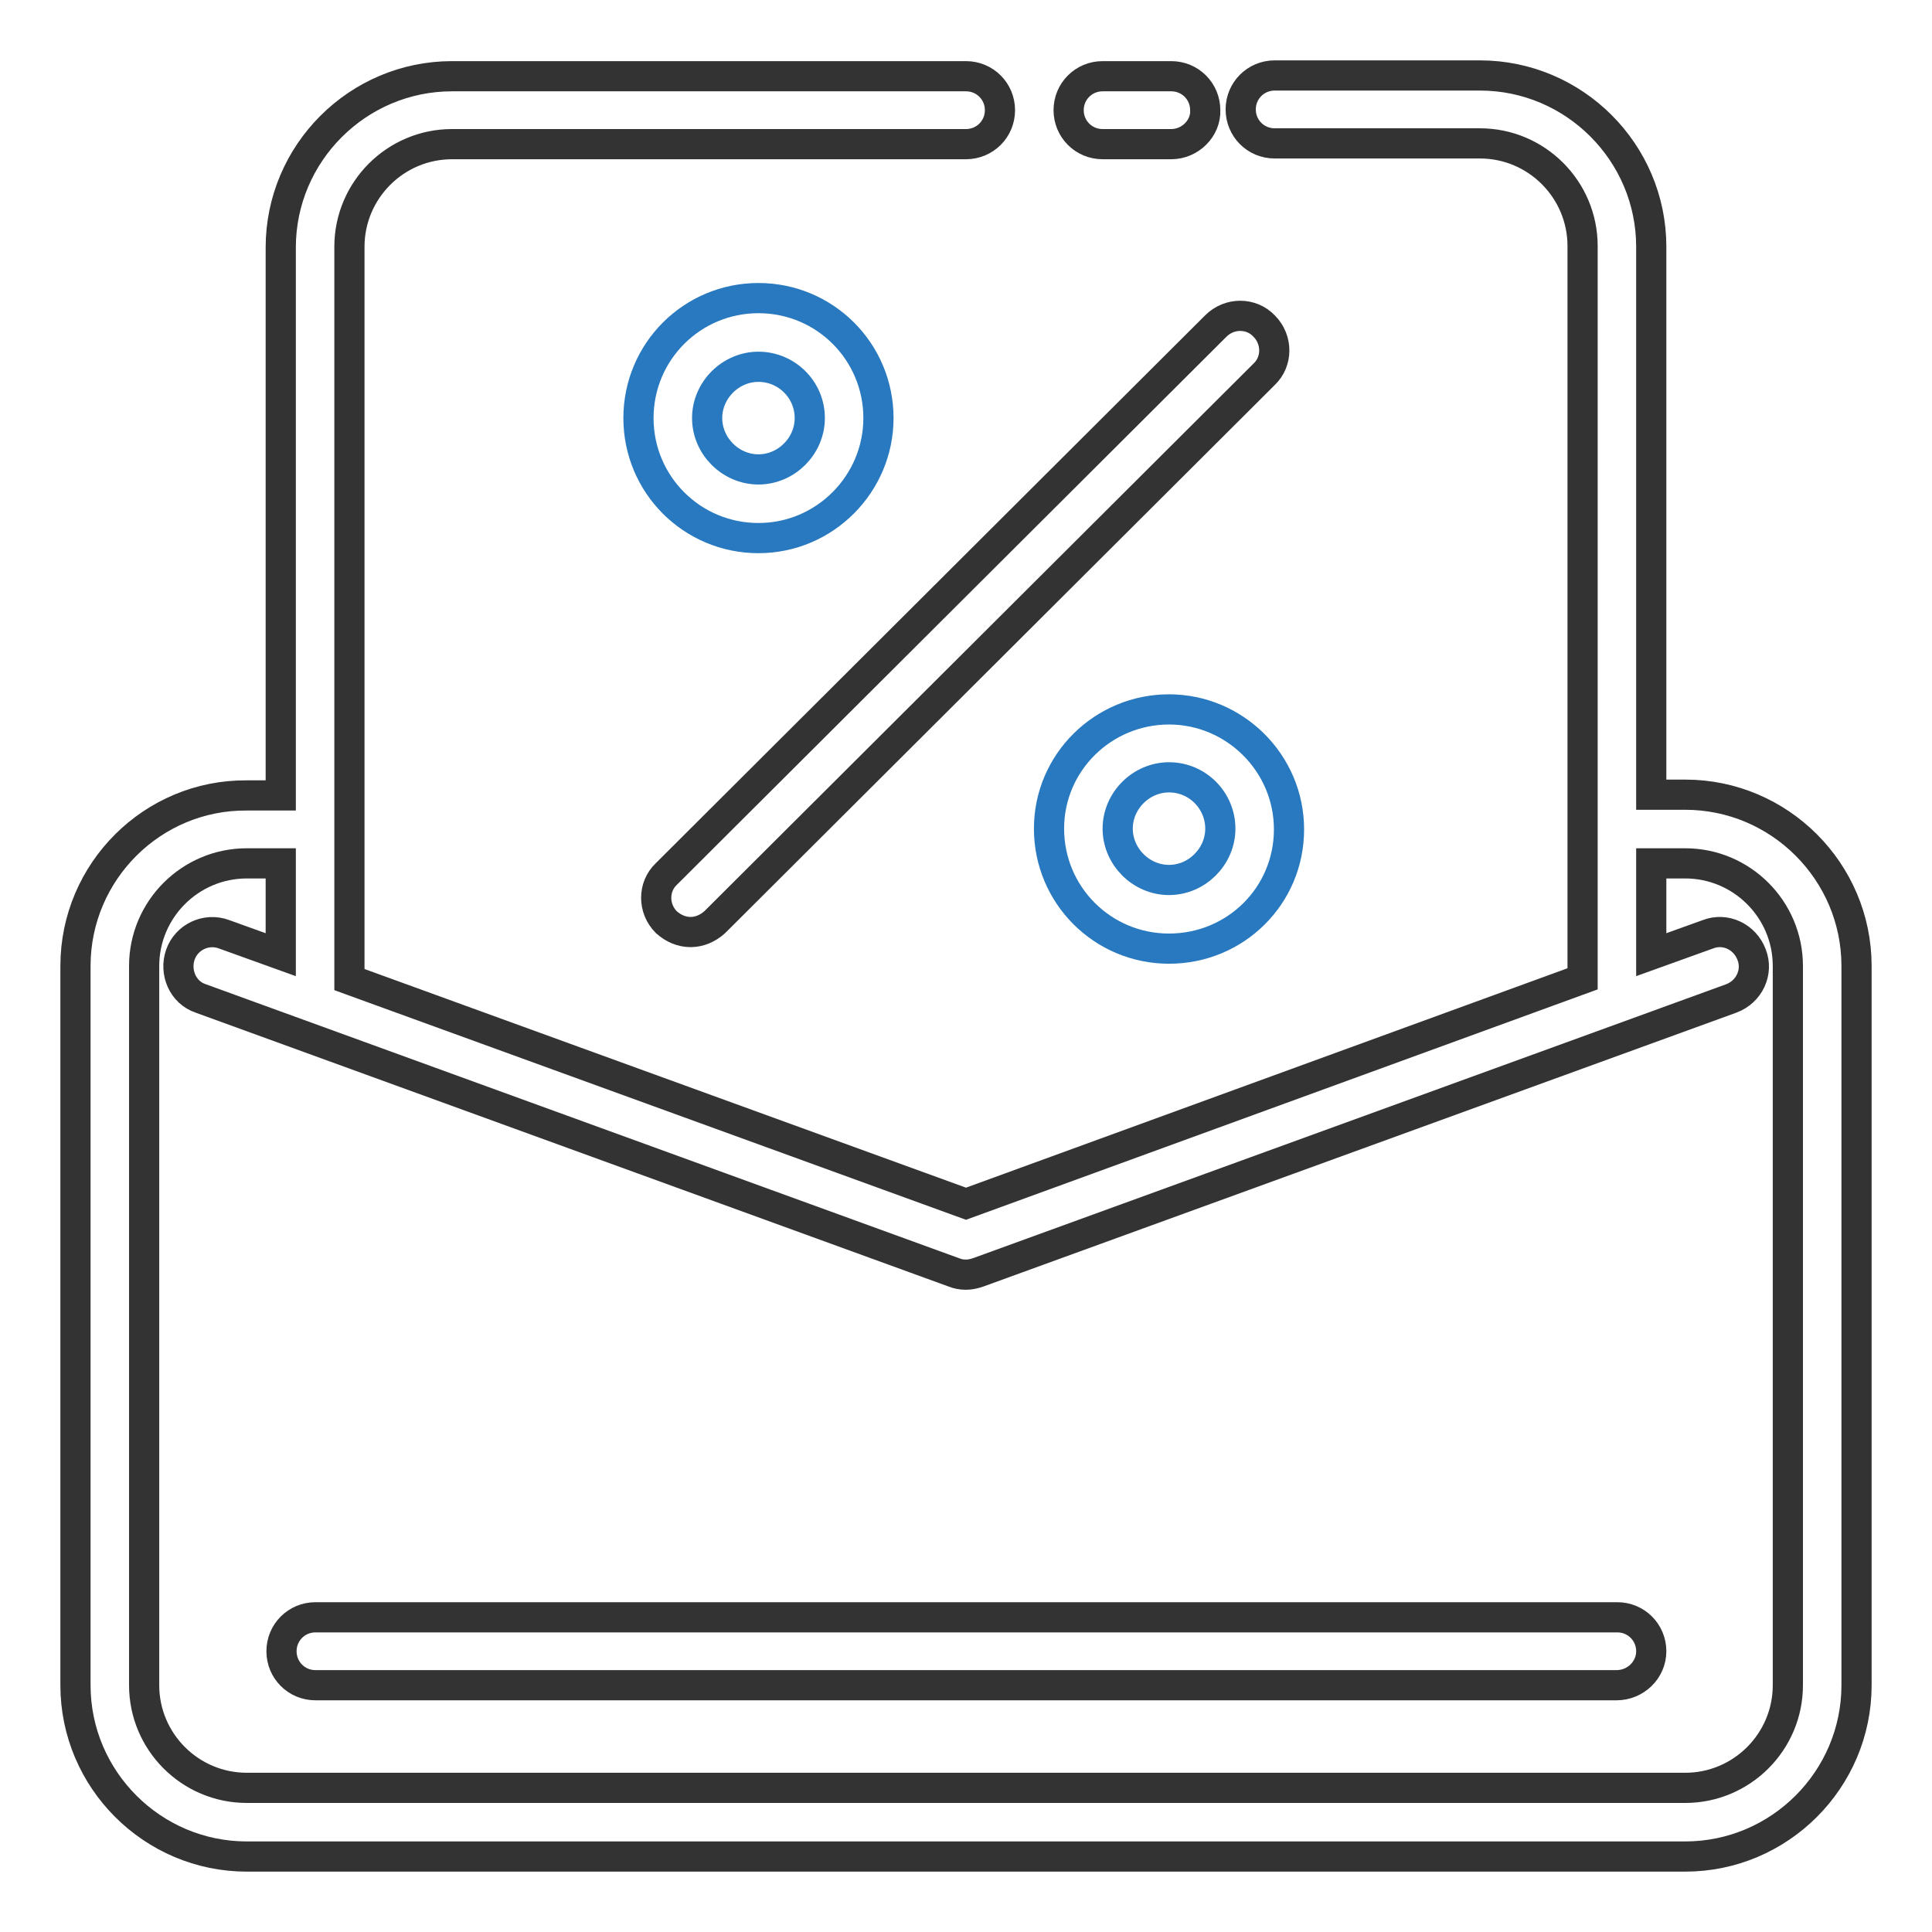
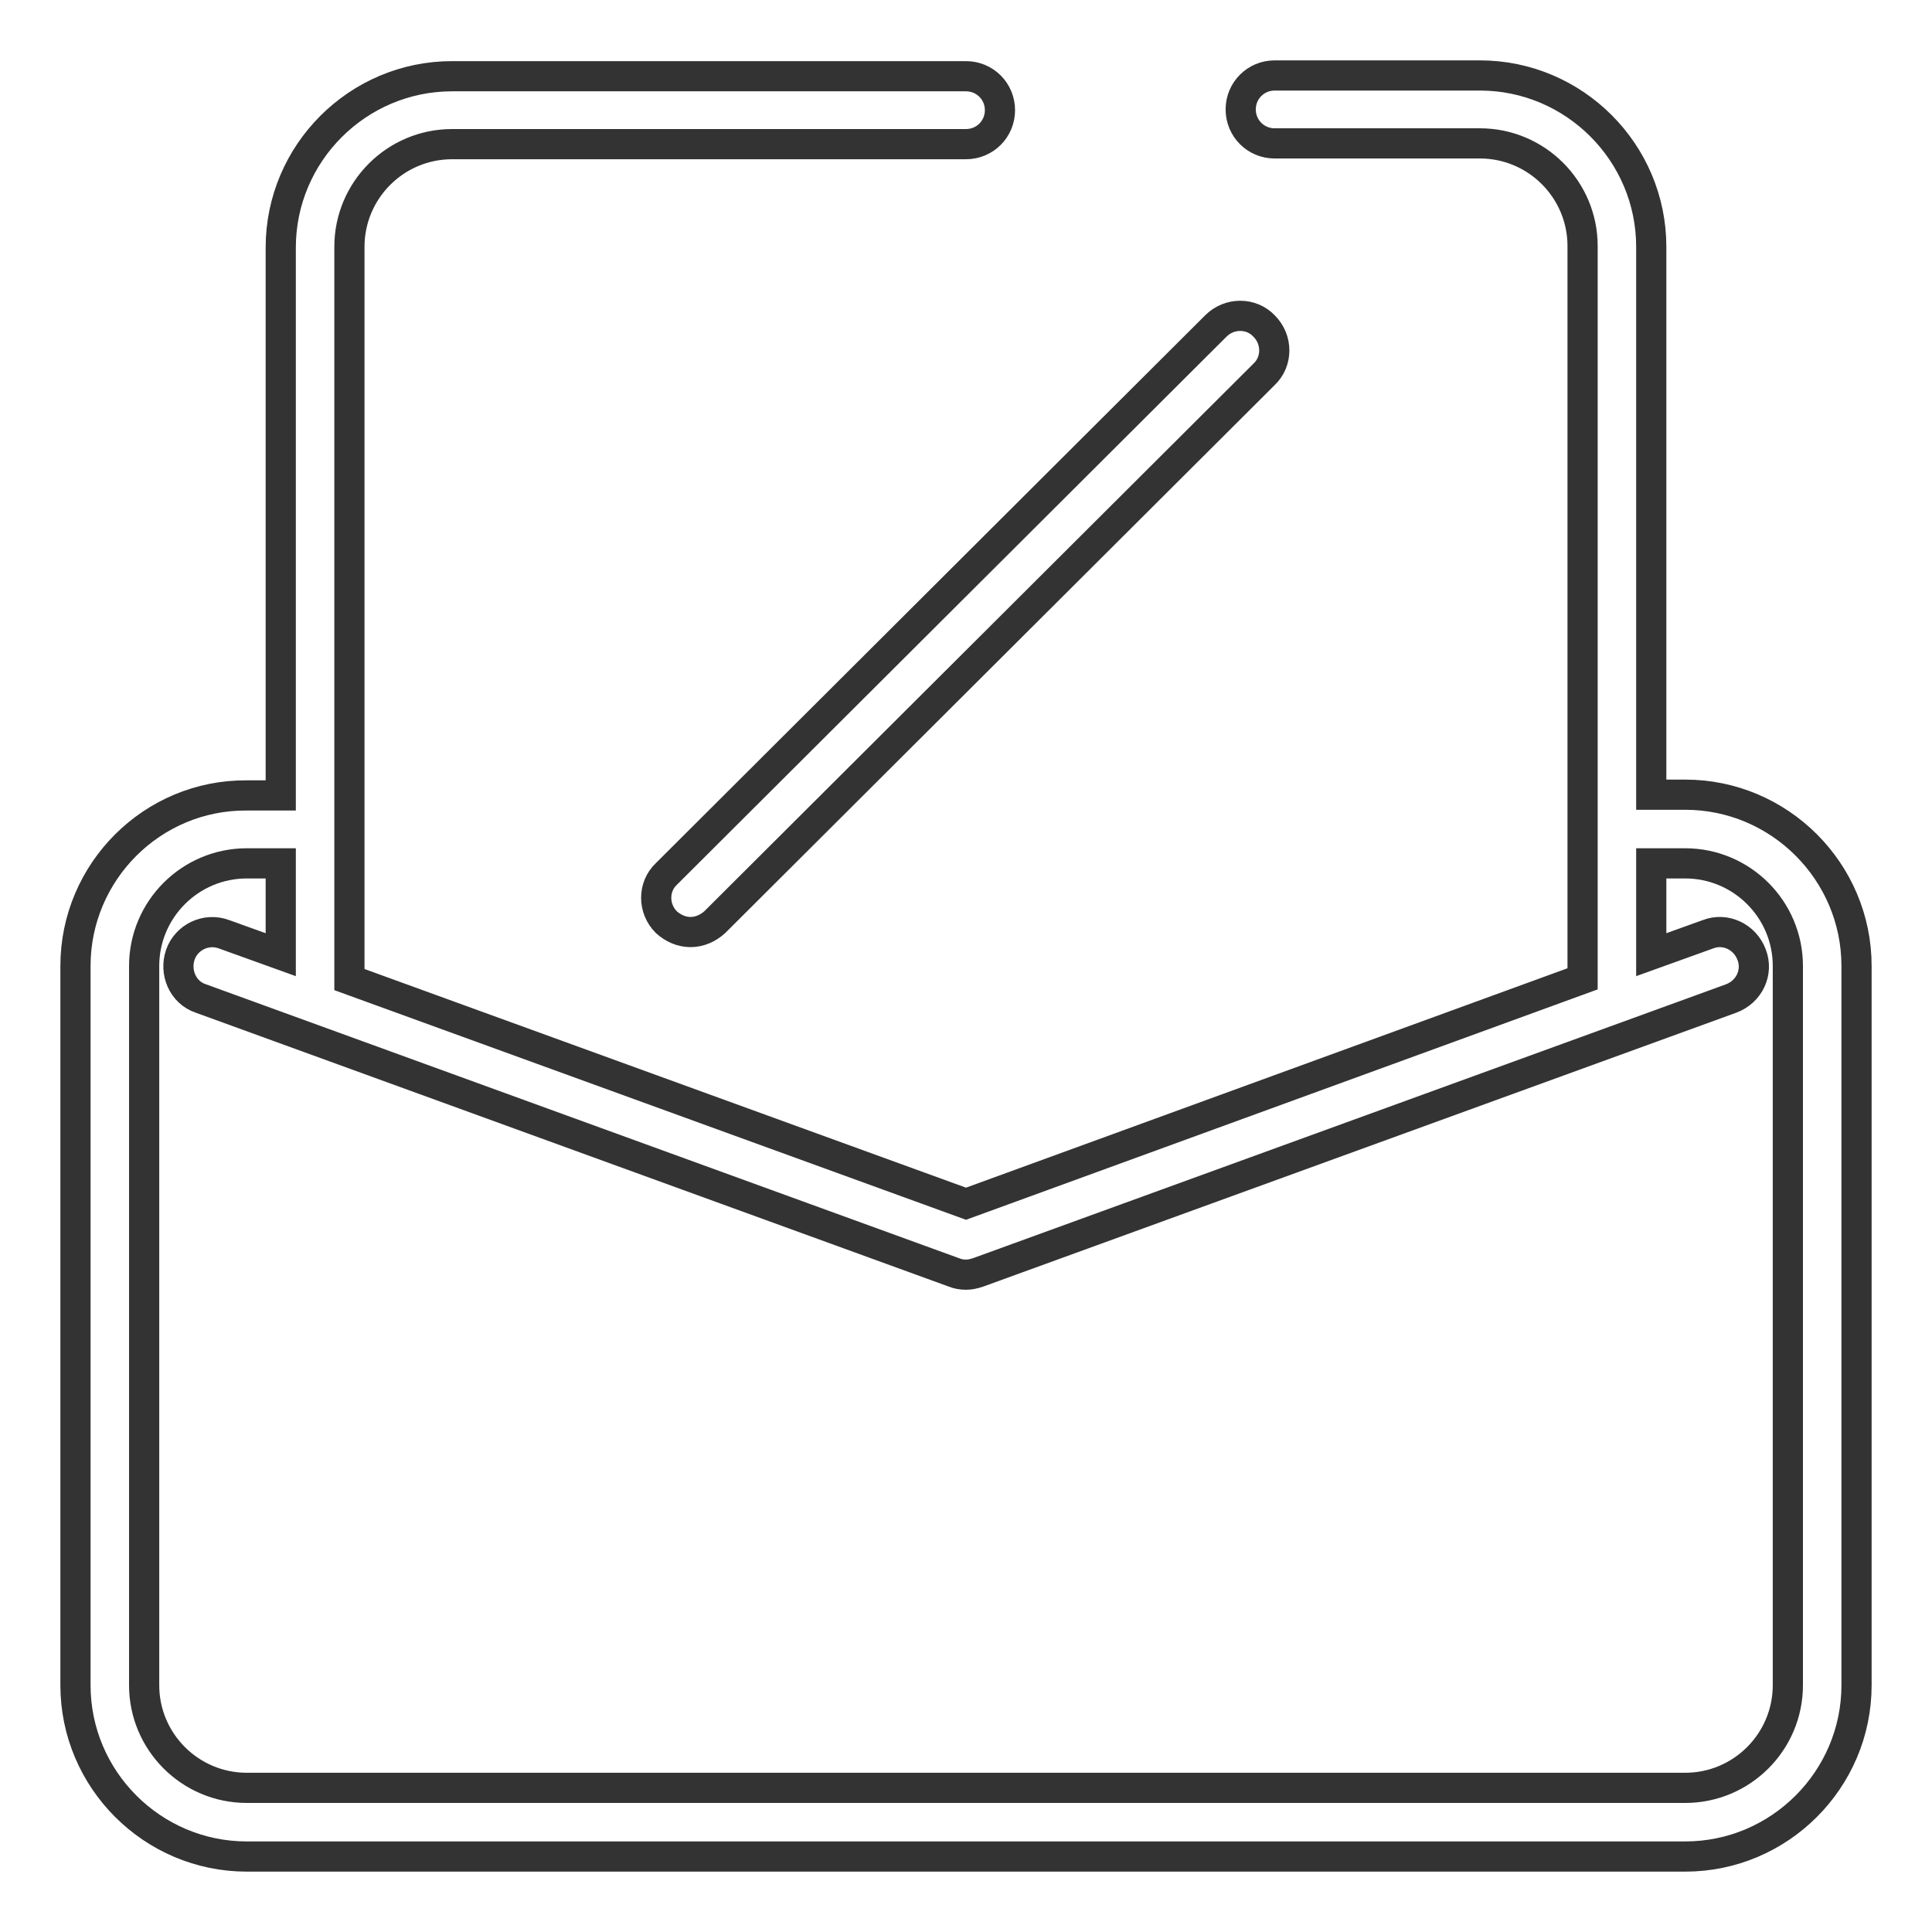
<svg xmlns="http://www.w3.org/2000/svg" version="1.1" x="0px" y="0px" viewBox="0 0 256 256" enable-background="new 0 0 256 256" xml:space="preserve">
  <g>
-     <path stroke-width="4" fill-opacity="0" stroke="#333333" d="M155.2,19.1h-9.1c-2.5,0-4.5-2-4.5-4.5c0-2.5,2-4.5,4.5-4.5h9.1c2.5,0,4.5,2,4.5,4.5 C159.8,17,157.7,19.1,155.2,19.1z" />
    <path stroke-width="4" fill-opacity="0" stroke="#333333" d="M223.3,105.3h-4.5V32.7c0-12.5-10.2-22.7-22.7-22.7h-27.2c-2.5,0-4.5,2-4.5,4.5c0,2.5,2,4.5,4.5,4.5h27.2 c7.5,0,13.6,6.1,13.6,13.6v97.1L128,159.5l-81.7-29.7V32.7c0-7.5,6.1-13.6,13.6-13.6H128c2.5,0,4.5-2,4.5-4.5c0-2.5-2-4.5-4.5-4.5 H59.9c-12.5,0-22.7,10.2-22.7,22.7v72.6h-4.5C20.2,105.3,10,115.5,10,128v95.3c0,12.5,10.2,22.7,22.7,22.7h190.6 c12.5,0,22.7-10.2,22.7-22.7V128C246,115.5,235.8,105.3,223.3,105.3z M236.9,223.3c0,7.5-6.1,13.6-13.6,13.6H32.7 c-7.5,0-13.6-6.1-13.6-13.6V128c0-7.5,6.1-13.6,13.6-13.6h4.5v12.1l-7.5-2.7c-2.4-0.9-5,0.4-5.8,2.7s0.3,5,2.7,5.8l99.8,36.3 c0.5,0.2,1,0.3,1.6,0.3c0.5,0,1-0.1,1.6-0.3l99.8-36.3c2.4-0.9,3.6-3.5,2.7-5.8c-0.9-2.4-3.5-3.6-5.8-2.7l-7.5,2.7v-12.1h4.5 c7.5,0,13.6,6.1,13.6,13.6L236.9,223.3L236.9,223.3z" />
-     <path stroke-width="4" fill-opacity="0" stroke="#333333" d="M214.2,223.3H41.8c-2.5,0-4.5-2-4.5-4.5c0-2.5,2-4.5,4.5-4.5h172.5c2.5,0,4.5,2,4.5,4.5 C218.8,221.3,216.7,223.3,214.2,223.3z" />
-     <path stroke-width="4" fill-opacity="0" stroke="#2879bf" d="M100.5,71.3c-8.8,0-15.9-7.1-15.9-15.9c0-8.8,7.1-15.9,15.9-15.9c8.8,0,15.9,7.1,15.9,15.9 C116.4,64.1,109.3,71.3,100.5,71.3z M100.5,48.6c-3.7,0-6.8,3.1-6.8,6.8c0,3.7,3.1,6.8,6.8,6.8c3.7,0,6.8-3.1,6.8-6.8 C107.3,51.6,104.2,48.6,100.5,48.6z M154.9,125.7c-8.8,0-15.9-7.1-15.9-15.9S146.2,94,154.9,94s15.9,7.1,15.9,15.9 S163.7,125.7,154.9,125.7z M154.9,103c-3.7,0-6.8,3.1-6.8,6.8s3.1,6.8,6.8,6.8s6.8-3.1,6.8-6.8S158.7,103,154.9,103z" />
    <path stroke-width="4" fill-opacity="0" stroke="#333333" d="M91.5,123.5c-1.2,0-2.3-0.5-3.2-1.3c-1.8-1.8-1.8-4.7,0-6.4l72.8-72.6c1.8-1.8,4.7-1.8,6.4,0 c1.8,1.8,1.8,4.7,0,6.4l-72.8,72.6C93.8,123,92.7,123.5,91.5,123.5z" />
  </g>
</svg>